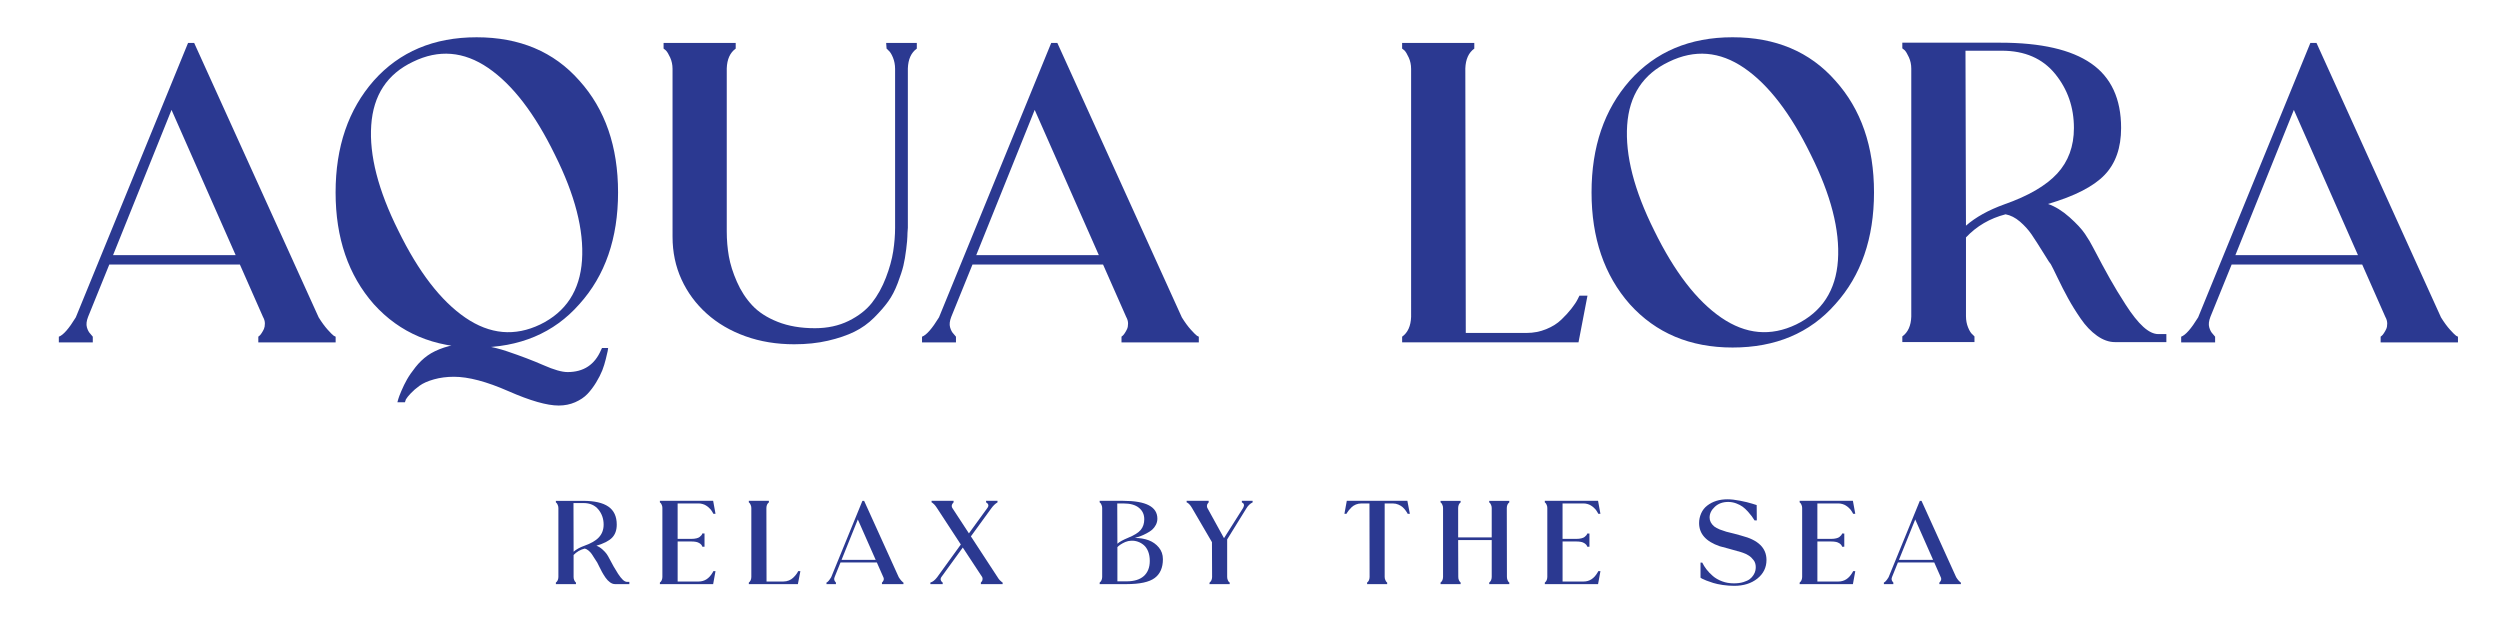
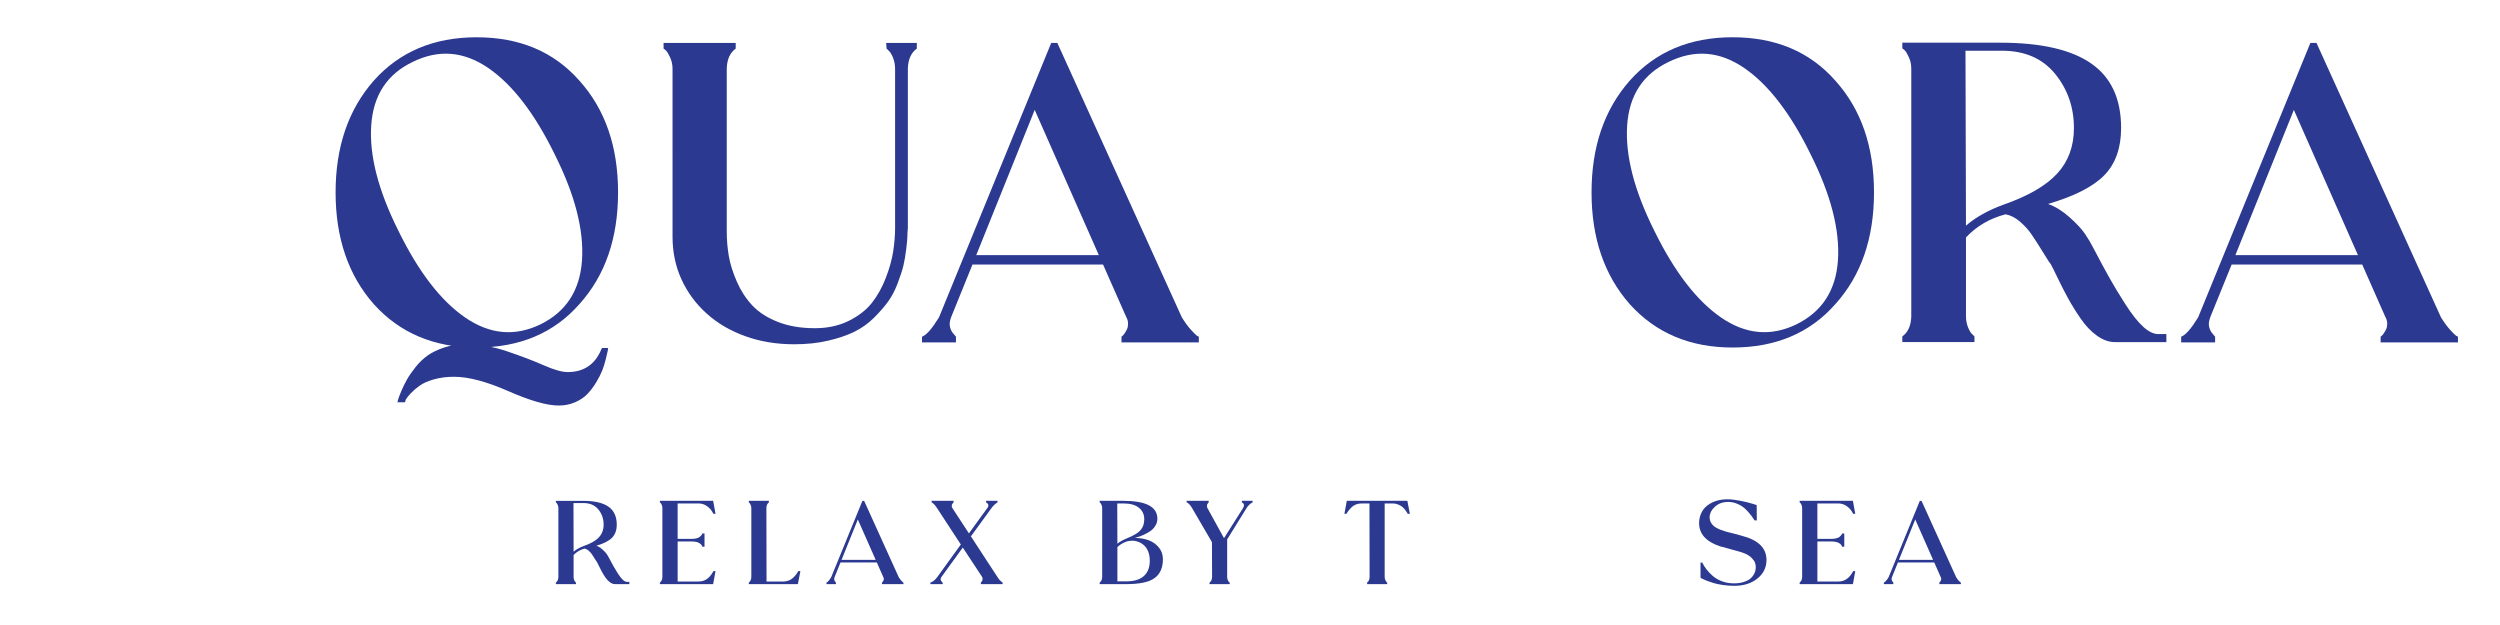
<svg xmlns="http://www.w3.org/2000/svg" version="1.1" id="Layer_1" x="0px" y="0px" width="192px" height="48px" viewBox="0 0 192 48" enable-background="new 0 0 192 48" xml:space="preserve">
  <g>
    <path fill="#2B3991" d="M48.162,44.689h0.172v0.171h-1.098c-0.129,0-0.256-0.045-0.383-0.135c-0.129-0.092-0.244-0.214-0.349-0.362   c-0.104-0.152-0.194-0.298-0.272-0.439c-0.076-0.142-0.15-0.285-0.221-0.433c-0.07-0.148-0.119-0.246-0.146-0.293   c-0.026-0.034-0.061-0.083-0.1-0.152c-0.143-0.228-0.246-0.389-0.313-0.487c-0.067-0.097-0.149-0.188-0.247-0.271   c-0.098-0.085-0.199-0.136-0.307-0.157c-0.336,0.088-0.617,0.251-0.846,0.493v1.682c0,0.09,0.014,0.171,0.045,0.242   c0.03,0.075,0.063,0.124,0.096,0.152l0.041,0.041v0.12h-1.543v-0.12c0.121-0.088,0.186-0.229,0.193-0.423v-5.3   c0-0.088-0.018-0.167-0.051-0.24c-0.034-0.075-0.064-0.126-0.091-0.151l-0.052-0.042v-0.12h2.096c0.867,0,1.513,0.148,1.939,0.443   c0.426,0.295,0.641,0.755,0.641,1.381c0,0.423-0.118,0.755-0.354,1.001c-0.236,0.246-0.638,0.453-1.209,0.62   c0.155,0.053,0.307,0.148,0.459,0.281c0.15,0.136,0.262,0.254,0.332,0.358s0.129,0.202,0.176,0.297   c0.142,0.27,0.258,0.488,0.354,0.655c0.094,0.167,0.208,0.356,0.342,0.564c0.135,0.207,0.26,0.363,0.373,0.469   C47.954,44.638,48.061,44.689,48.162,44.689 M44.868,41.919c0.517-0.181,0.896-0.4,1.133-0.659c0.237-0.26,0.358-0.582,0.358-0.972   c0-0.445-0.135-0.83-0.403-1.159c-0.269-0.328-0.647-0.494-1.138-0.494h-0.775l0.01,3.736C44.26,42.19,44.533,42.039,44.868,41.919   " />
    <path fill="#2B3991" d="M53.661,44.66c0.444,0,0.8-0.229,1.068-0.688c0.041-0.067,0.06-0.102,0.06-0.11h0.162l-0.181,0.998H50.68   v-0.119c0.121-0.09,0.185-0.229,0.191-0.424v-5.31c0-0.087-0.017-0.166-0.05-0.236s-0.063-0.121-0.09-0.146l-0.052-0.041v-0.12   h4.091l0.181,0.997h-0.162c-0.007-0.008-0.014-0.022-0.023-0.041c-0.012-0.021-0.033-0.06-0.066-0.116s-0.07-0.11-0.109-0.162   c-0.041-0.049-0.096-0.104-0.162-0.165c-0.068-0.061-0.137-0.111-0.207-0.154c-0.07-0.047-0.156-0.081-0.256-0.112   c-0.102-0.03-0.203-0.046-0.304-0.046h-1.62v2.721h1.066c0.143,0,0.268-0.014,0.378-0.041c0.11-0.026,0.192-0.061,0.247-0.106   c0.054-0.044,0.097-0.085,0.131-0.126c0.033-0.039,0.055-0.072,0.061-0.101l0.01-0.039h0.172v1.017h-0.172v-0.024   c0-0.01-0.008-0.028-0.025-0.055c-0.018-0.028-0.035-0.055-0.055-0.081c-0.02-0.028-0.053-0.056-0.096-0.087   c-0.045-0.029-0.092-0.058-0.146-0.08c-0.053-0.024-0.126-0.042-0.217-0.056c-0.09-0.014-0.186-0.02-0.287-0.02h-1.066v3.073   H53.661z" />
    <path fill="#2B3991" d="M61.298,43.863h0.171l-0.191,0.997H57.51v-0.12c0.121-0.088,0.186-0.229,0.192-0.423v-5.301   c0-0.086-0.017-0.167-0.052-0.239c-0.033-0.075-0.063-0.126-0.09-0.151l-0.051-0.042v-0.12h1.541v0.12   c-0.121,0.089-0.186,0.229-0.191,0.423l0.011,5.653h1.3c0.146,0,0.287-0.028,0.418-0.081c0.131-0.055,0.238-0.122,0.32-0.203   c0.086-0.08,0.158-0.159,0.219-0.236c0.061-0.076,0.104-0.143,0.131-0.195L61.298,43.863z" />
    <path fill="#2B3991" d="M67.734,44.74c0.008-0.008,0.016-0.014,0.025-0.022c0.01-0.005,0.025-0.022,0.045-0.055   c0.02-0.029,0.037-0.061,0.051-0.09c0.014-0.03,0.02-0.069,0.02-0.116s-0.012-0.095-0.039-0.14l-0.494-1.119h-2.791l-0.452,1.119   c-0.034,0.087-0.042,0.16-0.026,0.22c0.018,0.063,0.043,0.109,0.076,0.143l0.051,0.061v0.12h-0.726v-0.12   c0.095-0.033,0.216-0.171,0.362-0.413l2.398-5.863h0.131l2.658,5.863c0.067,0.106,0.131,0.195,0.192,0.262   c0.06,0.067,0.103,0.11,0.131,0.129l0.04,0.022v0.12h-1.652V44.74z M64.632,42.997h2.62l-1.371-3.103L64.632,42.997z" />
    <path fill="#2B3991" d="M75.33,44.74c0.006-0.008,0.013-0.014,0.02-0.021c0.007-0.006,0.021-0.023,0.045-0.056   c0.023-0.028,0.04-0.061,0.051-0.09c0.01-0.03,0.016-0.068,0.016-0.116s-0.01-0.095-0.031-0.14l-1.49-2.266l-1.643,2.266   c-0.033,0.045-0.051,0.092-0.055,0.14s0.002,0.086,0.016,0.116c0.013,0.029,0.029,0.06,0.05,0.086s0.04,0.048,0.06,0.06   l0.031,0.021v0.12h-0.947v-0.12c0.174-0.047,0.346-0.183,0.515-0.402l1.823-2.52l-1.844-2.821   c-0.068-0.105-0.135-0.194-0.203-0.262c-0.066-0.067-0.117-0.11-0.149-0.131l-0.05-0.021v-0.119h1.691v0.119   c-0.007,0.009-0.015,0.017-0.025,0.025c-0.01,0.01-0.024,0.03-0.045,0.056c-0.021,0.027-0.037,0.056-0.051,0.086   s-0.02,0.069-0.02,0.116s0.013,0.093,0.04,0.141l1.278,1.956l1.422-1.956c0.039-0.054,0.063-0.104,0.07-0.152   c0.006-0.045,0-0.086-0.016-0.12c-0.018-0.033-0.037-0.061-0.061-0.084s-0.045-0.04-0.065-0.047l-0.031-0.021v-0.119h0.877v0.119   c-0.167,0.095-0.329,0.25-0.483,0.465l-1.561,2.145l2.055,3.145c0.041,0.071,0.094,0.145,0.16,0.216   c0.068,0.07,0.121,0.118,0.161,0.146l0.062,0.041v0.12H75.33V44.74z" />
    <path fill="#2B3991" d="M87.164,41.315c0.383,0,0.732,0.059,1.049,0.175c0.315,0.118,0.576,0.303,0.785,0.555   s0.313,0.553,0.313,0.901c0,0.65-0.211,1.133-0.631,1.445c-0.42,0.313-1.139,0.469-2.159,0.469h-2.066v-0.12   c0.121-0.088,0.185-0.229,0.192-0.423v-5.301c0-0.086-0.018-0.167-0.051-0.239c-0.033-0.075-0.063-0.126-0.09-0.151l-0.052-0.042   v-0.12h1.813c1.746,0,2.619,0.457,2.619,1.37c0,0.167-0.039,0.326-0.115,0.474c-0.077,0.147-0.172,0.27-0.282,0.368   c-0.11,0.096-0.251,0.191-0.424,0.281c-0.171,0.091-0.32,0.159-0.447,0.207C87.49,41.211,87.338,41.26,87.164,41.315    M85.805,38.665l0.011,3.093c0.153-0.142,0.426-0.291,0.815-0.453c0.477-0.193,0.805-0.398,0.982-0.614s0.266-0.486,0.266-0.815   c0-0.364-0.135-0.655-0.408-0.877c-0.271-0.221-0.662-0.333-1.172-0.333H85.805z M86.521,44.647c0.584,0,1.026-0.136,1.329-0.41   c0.302-0.276,0.453-0.663,0.453-1.159c0-0.275-0.043-0.518-0.125-0.727c-0.084-0.209-0.195-0.37-0.334-0.487   c-0.137-0.118-0.289-0.204-0.457-0.263c-0.168-0.057-0.336-0.082-0.504-0.075c-0.168,0.008-0.322,0.041-0.463,0.1   c-0.283,0.128-0.483,0.26-0.604,0.394v2.628H86.521z" />
    <path fill="#2B3991" d="M95.375,38.464h0.826v0.12c-0.188,0.089-0.35,0.242-0.484,0.464l-1.471,2.378v2.88   c0,0.089,0.016,0.169,0.047,0.241c0.029,0.075,0.062,0.124,0.095,0.152l0.052,0.041v0.12h-1.553l0.01-0.12   c0.121-0.088,0.186-0.228,0.192-0.423l-0.011-2.68l-1.541-2.641c-0.061-0.105-0.125-0.194-0.191-0.262   c-0.066-0.066-0.121-0.11-0.162-0.131l-0.05-0.021v-0.12h1.692v0.12c-0.006,0.009-0.014,0.017-0.02,0.026   c-0.007,0.009-0.021,0.029-0.046,0.055c-0.022,0.027-0.04,0.056-0.05,0.086s-0.016,0.069-0.016,0.116   c0,0.048,0.01,0.093,0.03,0.141l1.28,2.326c0.839-1.321,1.328-2.099,1.47-2.326c0.054-0.106,0.074-0.191,0.06-0.253   c-0.012-0.059-0.043-0.104-0.09-0.13l-0.07-0.041V38.464z" />
    <path fill="#2B3991" d="M108.086,38.464l0.191,0.997h-0.17c-0.008-0.021-0.021-0.049-0.041-0.086s-0.064-0.1-0.131-0.19   c-0.066-0.09-0.141-0.171-0.221-0.242s-0.188-0.134-0.318-0.191c-0.131-0.057-0.27-0.086-0.418-0.086h-0.635v5.641   c0,0.089,0.018,0.169,0.051,0.241c0.033,0.075,0.064,0.124,0.09,0.152l0.051,0.041v0.12h-1.541v-0.12   c0.121-0.088,0.184-0.228,0.191-0.423l-0.01-5.652h-0.625c-0.148,0-0.287,0.027-0.418,0.08c-0.131,0.056-0.238,0.122-0.322,0.203   s-0.156,0.159-0.217,0.236s-0.107,0.142-0.141,0.197l-0.041,0.079h-0.16l0.182-0.997H108.086z" />
-     <path fill="#2B3991" d="M115.732,44.306c0,0.089,0.016,0.169,0.045,0.242c0.031,0.074,0.059,0.124,0.086,0.15l0.051,0.042v0.12   h-1.541v-0.12c0.119-0.089,0.184-0.228,0.191-0.423v-2.841h-2.578l0.01,2.829c0,0.089,0.014,0.169,0.045,0.242   c0.031,0.074,0.063,0.124,0.096,0.15l0.039,0.042v0.12h-1.541v-0.12c0.121-0.089,0.186-0.228,0.191-0.423v-5.3   c0-0.087-0.016-0.168-0.049-0.24c-0.033-0.075-0.064-0.126-0.09-0.151l-0.053-0.041v-0.12h1.541v0.12   c-0.119,0.088-0.184,0.228-0.189,0.423v2.266h2.578v-2.256c0-0.087-0.018-0.168-0.051-0.24c-0.033-0.075-0.064-0.126-0.09-0.151   l-0.051-0.041v-0.12h1.541v0.12c-0.121,0.088-0.186,0.228-0.191,0.423L115.732,44.306z" />
-     <path fill="#2B3991" d="M121.625,44.66c0.443,0,0.799-0.229,1.066-0.688c0.041-0.067,0.061-0.102,0.061-0.11h0.162l-0.182,0.998   h-4.09v-0.119c0.121-0.09,0.184-0.229,0.191-0.424v-5.31c0-0.087-0.018-0.166-0.051-0.236c-0.031-0.07-0.063-0.121-0.09-0.146   l-0.051-0.041v-0.12h4.09l0.182,0.997h-0.162c-0.006-0.008-0.014-0.022-0.023-0.041c-0.012-0.021-0.033-0.06-0.066-0.116   s-0.07-0.11-0.109-0.162c-0.041-0.049-0.096-0.104-0.162-0.165c-0.068-0.061-0.137-0.111-0.207-0.154   c-0.07-0.047-0.156-0.081-0.256-0.112c-0.102-0.03-0.203-0.046-0.303-0.046h-1.621v2.721h1.066c0.143,0,0.268-0.014,0.377-0.041   c0.111-0.026,0.193-0.061,0.248-0.106c0.055-0.044,0.098-0.085,0.131-0.126c0.033-0.039,0.055-0.072,0.061-0.101l0.01-0.039h0.172   v1.017h-0.172v-0.024c0-0.01-0.008-0.028-0.025-0.055c-0.018-0.028-0.035-0.055-0.055-0.081c-0.02-0.028-0.053-0.056-0.096-0.087   c-0.045-0.029-0.092-0.058-0.146-0.08c-0.053-0.024-0.127-0.042-0.217-0.056s-0.186-0.02-0.287-0.02h-1.066v3.073H121.625z" />
    <path fill="#2B3991" d="M133.682,41.122c0.016,0,0.037,0.008,0.072,0.022c1.275,0.322,1.912,0.941,1.912,1.862   c0,0.578-0.234,1.055-0.703,1.431c-0.465,0.37-1.055,0.555-1.773,0.555c-0.303,0-0.598-0.023-0.887-0.066   c-0.289-0.044-0.529-0.095-0.725-0.155c-0.195-0.062-0.371-0.122-0.525-0.182c-0.154-0.061-0.268-0.112-0.342-0.151l-0.111-0.071   v-1.159h0.133c0.086,0.177,0.195,0.35,0.326,0.521s0.293,0.34,0.488,0.509c0.195,0.168,0.432,0.303,0.711,0.408   c0.277,0.104,0.578,0.155,0.902,0.155c0.273,0,0.518-0.031,0.729-0.095c0.211-0.064,0.375-0.142,0.494-0.231   c0.117-0.092,0.213-0.197,0.287-0.317c0.074-0.122,0.121-0.229,0.141-0.329c0.02-0.096,0.031-0.188,0.031-0.276   c0-0.102-0.014-0.195-0.041-0.287s-0.066-0.172-0.121-0.24c-0.055-0.071-0.111-0.138-0.172-0.197   c-0.061-0.061-0.129-0.114-0.205-0.162c-0.078-0.047-0.15-0.086-0.217-0.122c-0.068-0.032-0.141-0.062-0.223-0.09   c-0.08-0.025-0.145-0.047-0.191-0.064c-0.047-0.017-0.096-0.031-0.15-0.045c-0.055-0.015-0.084-0.021-0.092-0.021l-0.684-0.193   l-0.674-0.181c-1.057-0.362-1.582-0.956-1.582-1.782c0-0.256,0.053-0.504,0.16-0.746c0.107-0.241,0.262-0.438,0.465-0.594   c0.422-0.323,0.939-0.483,1.551-0.483c0.275,0,0.6,0.036,0.977,0.111c0.375,0.073,0.682,0.148,0.916,0.222l0.354,0.111l0.01,1.179   h-0.172c-0.08-0.129-0.152-0.236-0.217-0.323c-0.064-0.086-0.162-0.206-0.297-0.358c-0.135-0.15-0.27-0.274-0.402-0.371   c-0.135-0.099-0.301-0.183-0.498-0.258c-0.199-0.073-0.402-0.11-0.611-0.11c-0.416,0-0.758,0.124-1.025,0.371   c-0.27,0.25-0.404,0.524-0.404,0.827c0,0.256,0.119,0.484,0.354,0.685c0.1,0.074,0.24,0.151,0.424,0.232   c0.08,0.027,0.248,0.084,0.502,0.171l0.604,0.151L133.682,41.122z" />
    <path fill="#2B3991" d="M141.195,44.66c0.445,0,0.801-0.229,1.068-0.688c0.041-0.067,0.061-0.102,0.061-0.11h0.162l-0.182,0.998   h-4.09v-0.119c0.121-0.09,0.184-0.229,0.191-0.424v-5.31c0-0.087-0.018-0.166-0.051-0.236s-0.063-0.121-0.09-0.146l-0.051-0.041   v-0.12h4.09l0.182,0.997h-0.162c-0.008-0.008-0.014-0.022-0.023-0.041c-0.012-0.021-0.033-0.06-0.066-0.116   c-0.035-0.057-0.072-0.11-0.109-0.162c-0.041-0.049-0.096-0.104-0.162-0.165c-0.068-0.061-0.137-0.111-0.207-0.154   c-0.07-0.047-0.156-0.081-0.256-0.112c-0.102-0.03-0.203-0.046-0.305-0.046h-1.621v2.721h1.068c0.141,0,0.268-0.014,0.377-0.041   c0.111-0.026,0.193-0.061,0.248-0.106c0.053-0.044,0.096-0.085,0.131-0.126c0.033-0.039,0.053-0.072,0.061-0.101l0.01-0.039h0.172   v1.017h-0.172v-0.024c0-0.01-0.008-0.028-0.025-0.055c-0.018-0.028-0.035-0.055-0.055-0.081c-0.021-0.028-0.053-0.056-0.096-0.087   c-0.045-0.029-0.094-0.058-0.146-0.08c-0.053-0.024-0.127-0.042-0.217-0.056s-0.186-0.02-0.287-0.02h-1.068v3.073H141.195z" />
    <path fill="#2B3991" d="M148.943,44.74c0.006-0.008,0.016-0.014,0.025-0.022c0.01-0.005,0.025-0.022,0.045-0.055   c0.02-0.029,0.037-0.061,0.051-0.09c0.014-0.03,0.02-0.069,0.02-0.116s-0.014-0.095-0.039-0.14l-0.494-1.119h-2.791l-0.453,1.119   c-0.035,0.087-0.041,0.16-0.025,0.22c0.018,0.063,0.043,0.109,0.076,0.143l0.051,0.061v0.12h-0.727v-0.12   c0.094-0.033,0.215-0.171,0.363-0.413l2.396-5.863h0.131l2.66,5.863c0.066,0.106,0.131,0.195,0.191,0.262   c0.061,0.067,0.104,0.11,0.131,0.129l0.041,0.022v0.12h-1.652V44.74z M145.84,42.997h2.621l-1.371-3.103L145.84,42.997z" />
-     <path fill="#2B3991" d="M19.836,25.857c0.023-0.022,0.054-0.047,0.091-0.073c0.036-0.022,0.09-0.09,0.163-0.197   c0.072-0.108,0.132-0.217,0.182-0.327c0.047-0.108,0.071-0.246,0.071-0.415s-0.048-0.338-0.146-0.509l-1.773-4.018H8.393   l-1.629,4.018c-0.122,0.315-0.152,0.582-0.091,0.798c0.06,0.217,0.151,0.386,0.272,0.508l0.181,0.216v0.436H4.518v-0.436   c0.338-0.12,0.772-0.616,1.303-1.484l8.621-21.075h0.471l9.56,21.075c0.241,0.387,0.472,0.701,0.688,0.941   c0.217,0.242,0.373,0.398,0.47,0.47l0.146,0.073v0.436h-5.939V25.857z M8.683,19.594h9.415L13.173,8.44L8.683,19.594z" />
    <path fill="#2B3991" d="M44.496,23.359c-1.954,2.222-4.586,3.331-7.893,3.331c-3.26,0-5.892-1.109-7.896-3.331   c-1.955-2.222-2.933-5.082-2.933-8.582s0.978-6.36,2.933-8.584c1.979-2.219,4.61-3.33,7.896-3.33c3.307,0,5.938,1.111,7.893,3.33   c1.979,2.197,2.971,5.059,2.971,8.584C47.467,18.301,46.476,21.164,44.496,23.359 M30.591,17.711   c1.546,3.162,3.259,5.389,5.144,6.682c1.883,1.29,3.801,1.466,5.758,0.525c1.979-0.966,3.047-2.609,3.205-4.928   c0.156-2.317-0.539-5.021-2.084-8.111c-1.545-3.161-3.252-5.382-5.123-6.663c-1.871-1.278-3.797-1.437-5.776-0.47   c-1.979,0.941-3.048,2.564-3.204,4.871C28.352,11.923,29.046,14.62,30.591,17.711 M43.592,28.575c1.232,0,2.088-0.567,2.57-1.702   c0.025-0.049,0.05-0.096,0.072-0.146h0.471c0,0.05-0.012,0.127-0.035,0.236c-0.025,0.108-0.072,0.313-0.145,0.615   c-0.072,0.301-0.164,0.591-0.271,0.87c-0.109,0.276-0.266,0.584-0.471,0.923c-0.205,0.338-0.43,0.633-0.67,0.887   c-0.242,0.254-0.557,0.464-0.942,0.634c-0.386,0.169-0.808,0.253-1.267,0.253c-0.895,0-2.18-0.367-3.857-1.103   c-1.678-0.738-3.072-1.106-4.182-1.106c-0.557,0-1.069,0.067-1.539,0.199c-0.471,0.133-0.84,0.297-1.105,0.49   c-0.266,0.192-0.488,0.385-0.67,0.578c-0.182,0.192-0.309,0.35-0.38,0.472l-0.072,0.217H30.52c0.023-0.072,0.049-0.157,0.071-0.254   c0.024-0.097,0.103-0.301,0.235-0.616c0.133-0.313,0.277-0.609,0.435-0.887c0.158-0.277,0.375-0.591,0.651-0.94   c0.279-0.351,0.587-0.647,0.925-0.888c0.337-0.241,0.76-0.446,1.267-0.615c0.508-0.17,1.051-0.255,1.631-0.255   c1.062,0,2.129,0.182,3.205,0.543c1.072,0.362,2.01,0.719,2.807,1.069C42.542,28.4,43.156,28.575,43.592,28.575" />
    <path fill="#2B3991" d="M68.057,3.297h2.354v0.436c-0.436,0.313-0.664,0.82-0.688,1.521v12.238   c-0.024,0.289-0.037,0.514-0.037,0.672c0,0.156-0.029,0.481-0.09,0.978c-0.061,0.493-0.133,0.916-0.217,1.267   c-0.084,0.35-0.23,0.797-0.436,1.34s-0.446,1.008-0.725,1.395c-0.276,0.386-0.64,0.803-1.086,1.25   c-0.447,0.446-0.953,0.808-1.521,1.086c-0.566,0.277-1.243,0.507-2.027,0.688c-0.785,0.182-1.648,0.272-2.589,0.272   c-1.353,0-2.603-0.205-3.748-0.616c-1.147-0.411-2.137-0.99-2.97-1.738s-1.479-1.623-1.938-2.625s-0.688-2.096-0.688-3.277V5.289   c0-0.313-0.061-0.603-0.182-0.871c-0.121-0.263-0.23-0.443-0.326-0.543l-0.18-0.143V3.297h5.539v0.436   c-0.435,0.313-0.664,0.82-0.687,1.521v12.527c0,0.653,0.054,1.287,0.161,1.903c0.109,0.616,0.314,1.267,0.617,1.955   c0.301,0.687,0.692,1.291,1.176,1.81c0.482,0.52,1.135,0.943,1.955,1.268c0.82,0.326,1.775,0.489,2.863,0.489   c0.965,0,1.828-0.187,2.588-0.56c0.76-0.376,1.357-0.841,1.793-1.395c0.435-0.556,0.789-1.197,1.067-1.922   c0.278-0.724,0.466-1.397,0.562-2.025c0.096-0.629,0.146-1.232,0.146-1.813V5.289c0-0.313-0.055-0.603-0.164-0.871   c-0.108-0.263-0.223-0.443-0.344-0.543l-0.146-0.143L68.057,3.297z" />
    <path fill="#2B3991" d="M86.128,25.857c0.024-0.022,0.054-0.047,0.091-0.073c0.036-0.022,0.09-0.09,0.163-0.197   c0.071-0.108,0.132-0.217,0.181-0.327c0.049-0.108,0.072-0.246,0.072-0.415s-0.048-0.338-0.145-0.509l-1.774-4.018h-10.03   l-1.63,4.018c-0.122,0.315-0.151,0.582-0.091,0.798c0.061,0.217,0.15,0.386,0.271,0.508l0.182,0.216v0.436h-2.607v-0.436   c0.338-0.12,0.771-0.616,1.303-1.484l8.619-21.075h0.471l9.561,21.075c0.241,0.387,0.471,0.701,0.688,0.941   c0.218,0.242,0.375,0.398,0.471,0.47l0.145,0.073v0.436h-5.938V25.857z M74.975,19.594h9.415L79.465,8.44L74.975,19.594z" />
-     <path fill="#2B3991" d="M121.301,22.708h0.617l-0.689,3.585h-13.545v-0.435c0.436-0.313,0.664-0.821,0.689-1.521V5.288   c0-0.312-0.061-0.603-0.182-0.869c-0.121-0.264-0.229-0.444-0.326-0.543l-0.182-0.144V3.297h5.543v0.436   c-0.436,0.313-0.664,0.82-0.689,1.521l0.035,20.316h4.672c0.531,0,1.033-0.098,1.504-0.29s0.857-0.435,1.158-0.727   c0.303-0.289,0.563-0.572,0.779-0.849c0.217-0.278,0.375-0.515,0.471-0.707L121.301,22.708z" />
    <path fill="#2B3991" d="M140.953,6.193c1.98,2.198,2.971,5.059,2.971,8.584c0,3.524-0.99,6.387-2.971,8.582   c-1.953,2.222-4.586,3.331-7.893,3.331c-3.26,0-5.893-1.109-7.895-3.331c-1.957-2.221-2.934-5.082-2.934-8.582   s0.977-6.361,2.934-8.584c1.979-2.219,4.609-3.331,7.895-3.331C136.367,2.862,139,3.975,140.953,6.193 M137.949,24.918   c1.979-0.967,3.047-2.609,3.205-4.926c0.156-2.318-0.539-5.021-2.084-8.113c-1.545-3.161-3.252-5.383-5.123-6.664   c-1.871-1.278-3.797-1.436-5.777-0.469c-1.979,0.941-3.047,2.564-3.203,4.871c-0.156,2.305,0.535,5.002,2.08,8.094   c1.547,3.162,3.262,5.389,5.145,6.682C134.074,25.683,135.992,25.857,137.949,24.918" />
    <path fill="#2B3991" d="M165.762,25.658h0.615v0.616h-3.947c-0.459,0-0.918-0.163-1.377-0.488   c-0.459-0.327-0.875-0.761-1.248-1.304c-0.375-0.543-0.701-1.069-0.979-1.576c-0.277-0.506-0.543-1.025-0.797-1.557   s-0.43-0.881-0.523-1.051c-0.1-0.119-0.219-0.301-0.363-0.543c-0.508-0.82-0.883-1.406-1.123-1.757   c-0.242-0.351-0.537-0.675-0.887-0.978c-0.352-0.301-0.719-0.488-1.105-0.562c-1.207,0.313-2.221,0.905-3.041,1.775v6.048   c0,0.313,0.055,0.604,0.162,0.868c0.109,0.267,0.223,0.448,0.344,0.543l0.146,0.145v0.436h-5.541v-0.436   c0.434-0.313,0.664-0.819,0.688-1.521V5.27c0-0.313-0.061-0.602-0.182-0.869c-0.121-0.264-0.229-0.445-0.324-0.543l-0.182-0.145   V3.279h7.533c3.111,0,5.436,0.531,6.969,1.593c1.533,1.063,2.301,2.715,2.301,4.96c0,1.523-0.424,2.723-1.268,3.604   c-0.846,0.883-2.295,1.625-4.346,2.229c0.555,0.191,1.104,0.531,1.648,1.014c0.543,0.483,0.941,0.912,1.193,1.285   c0.254,0.374,0.465,0.73,0.635,1.069c0.506,0.966,0.928,1.751,1.268,2.353c0.338,0.604,0.748,1.281,1.23,2.028   c0.482,0.748,0.93,1.312,1.34,1.684C165.012,25.471,165.398,25.658,165.762,25.658 M153.92,15.699   c1.857-0.65,3.217-1.441,4.074-2.371c0.855-0.93,1.283-2.095,1.283-3.496c0-1.592-0.482-2.98-1.447-4.163   c-0.967-1.182-2.33-1.774-4.092-1.774h-2.789l0.037,13.436C151.734,16.678,152.713,16.135,153.92,15.699" />
    <path fill="#2B3991" d="M182.83,25.857c0.025-0.022,0.055-0.047,0.092-0.073c0.035-0.022,0.09-0.09,0.162-0.197   c0.072-0.108,0.133-0.217,0.182-0.327c0.049-0.108,0.072-0.246,0.072-0.415s-0.049-0.338-0.145-0.509l-1.775-4.018h-10.029   l-1.631,4.018c-0.121,0.315-0.15,0.582-0.09,0.798c0.061,0.217,0.15,0.386,0.271,0.508l0.182,0.216v0.436h-2.607v-0.436   c0.338-0.12,0.771-0.616,1.303-1.484l8.619-21.075h0.471l9.561,21.075c0.24,0.387,0.471,0.701,0.688,0.941   c0.217,0.242,0.375,0.398,0.471,0.47l0.145,0.073v0.436h-5.939V25.857z M171.678,19.594h9.414L176.168,8.44L171.678,19.594z" />
  </g>
</svg>